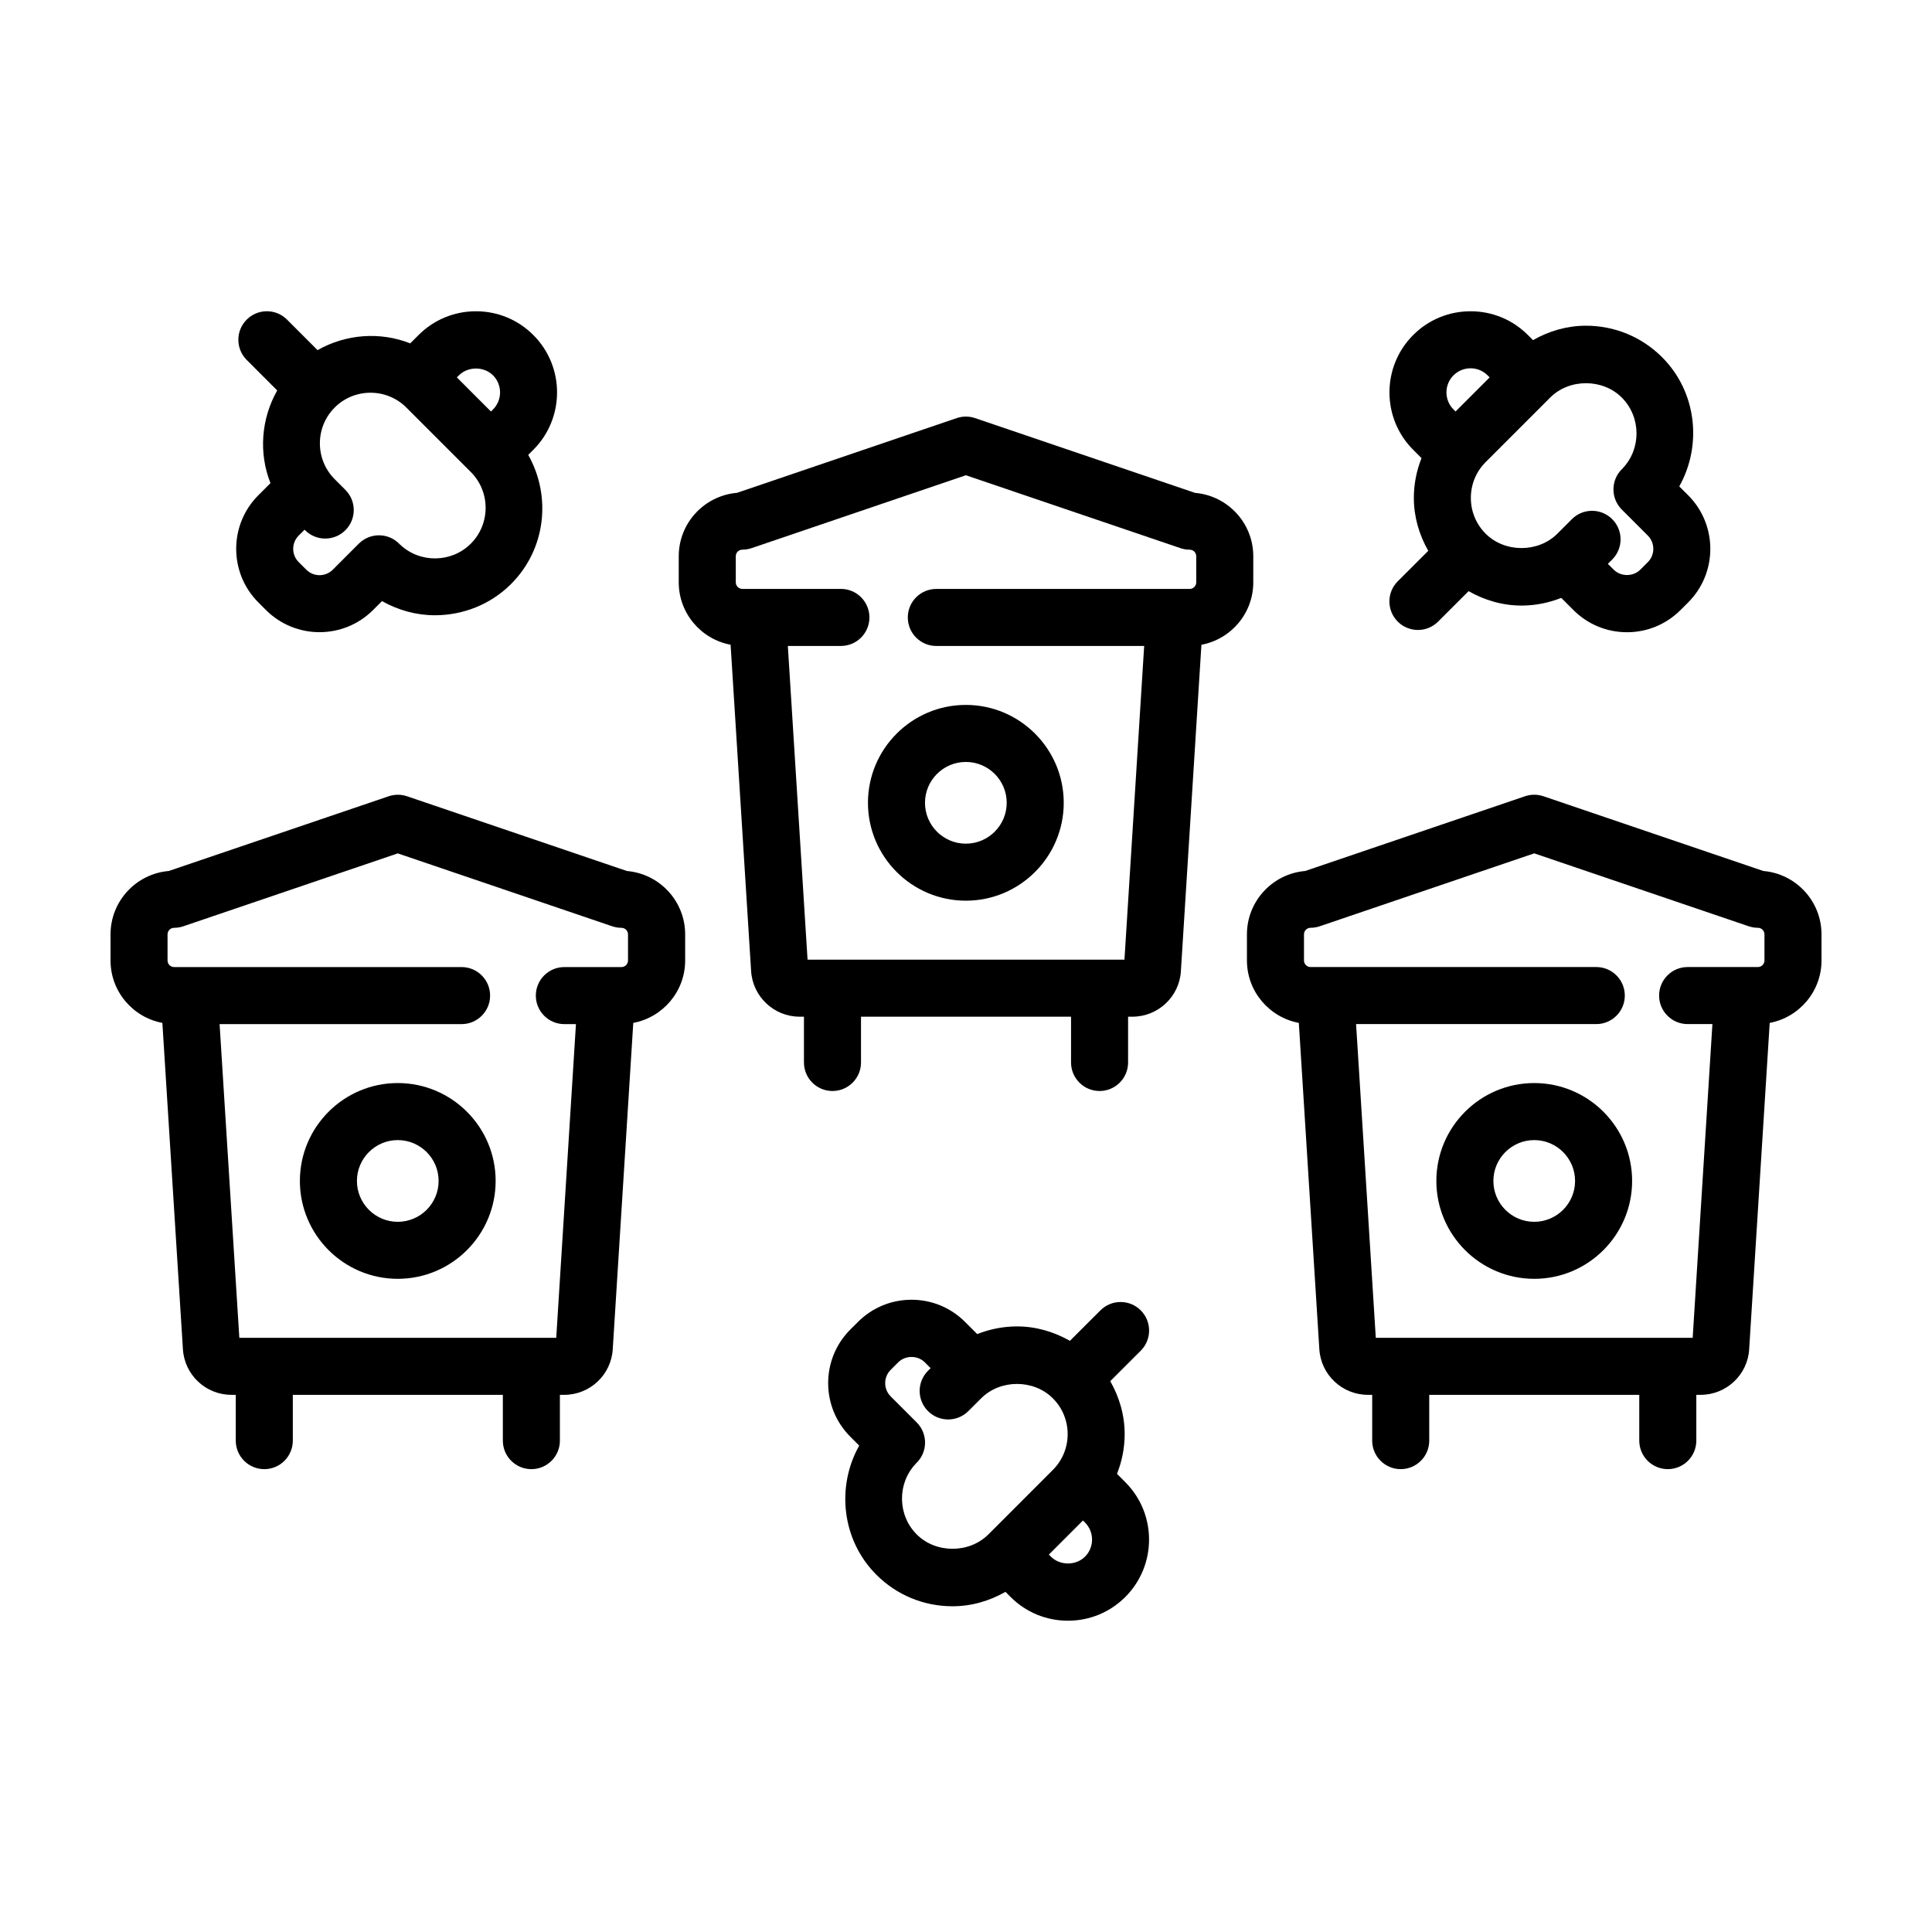
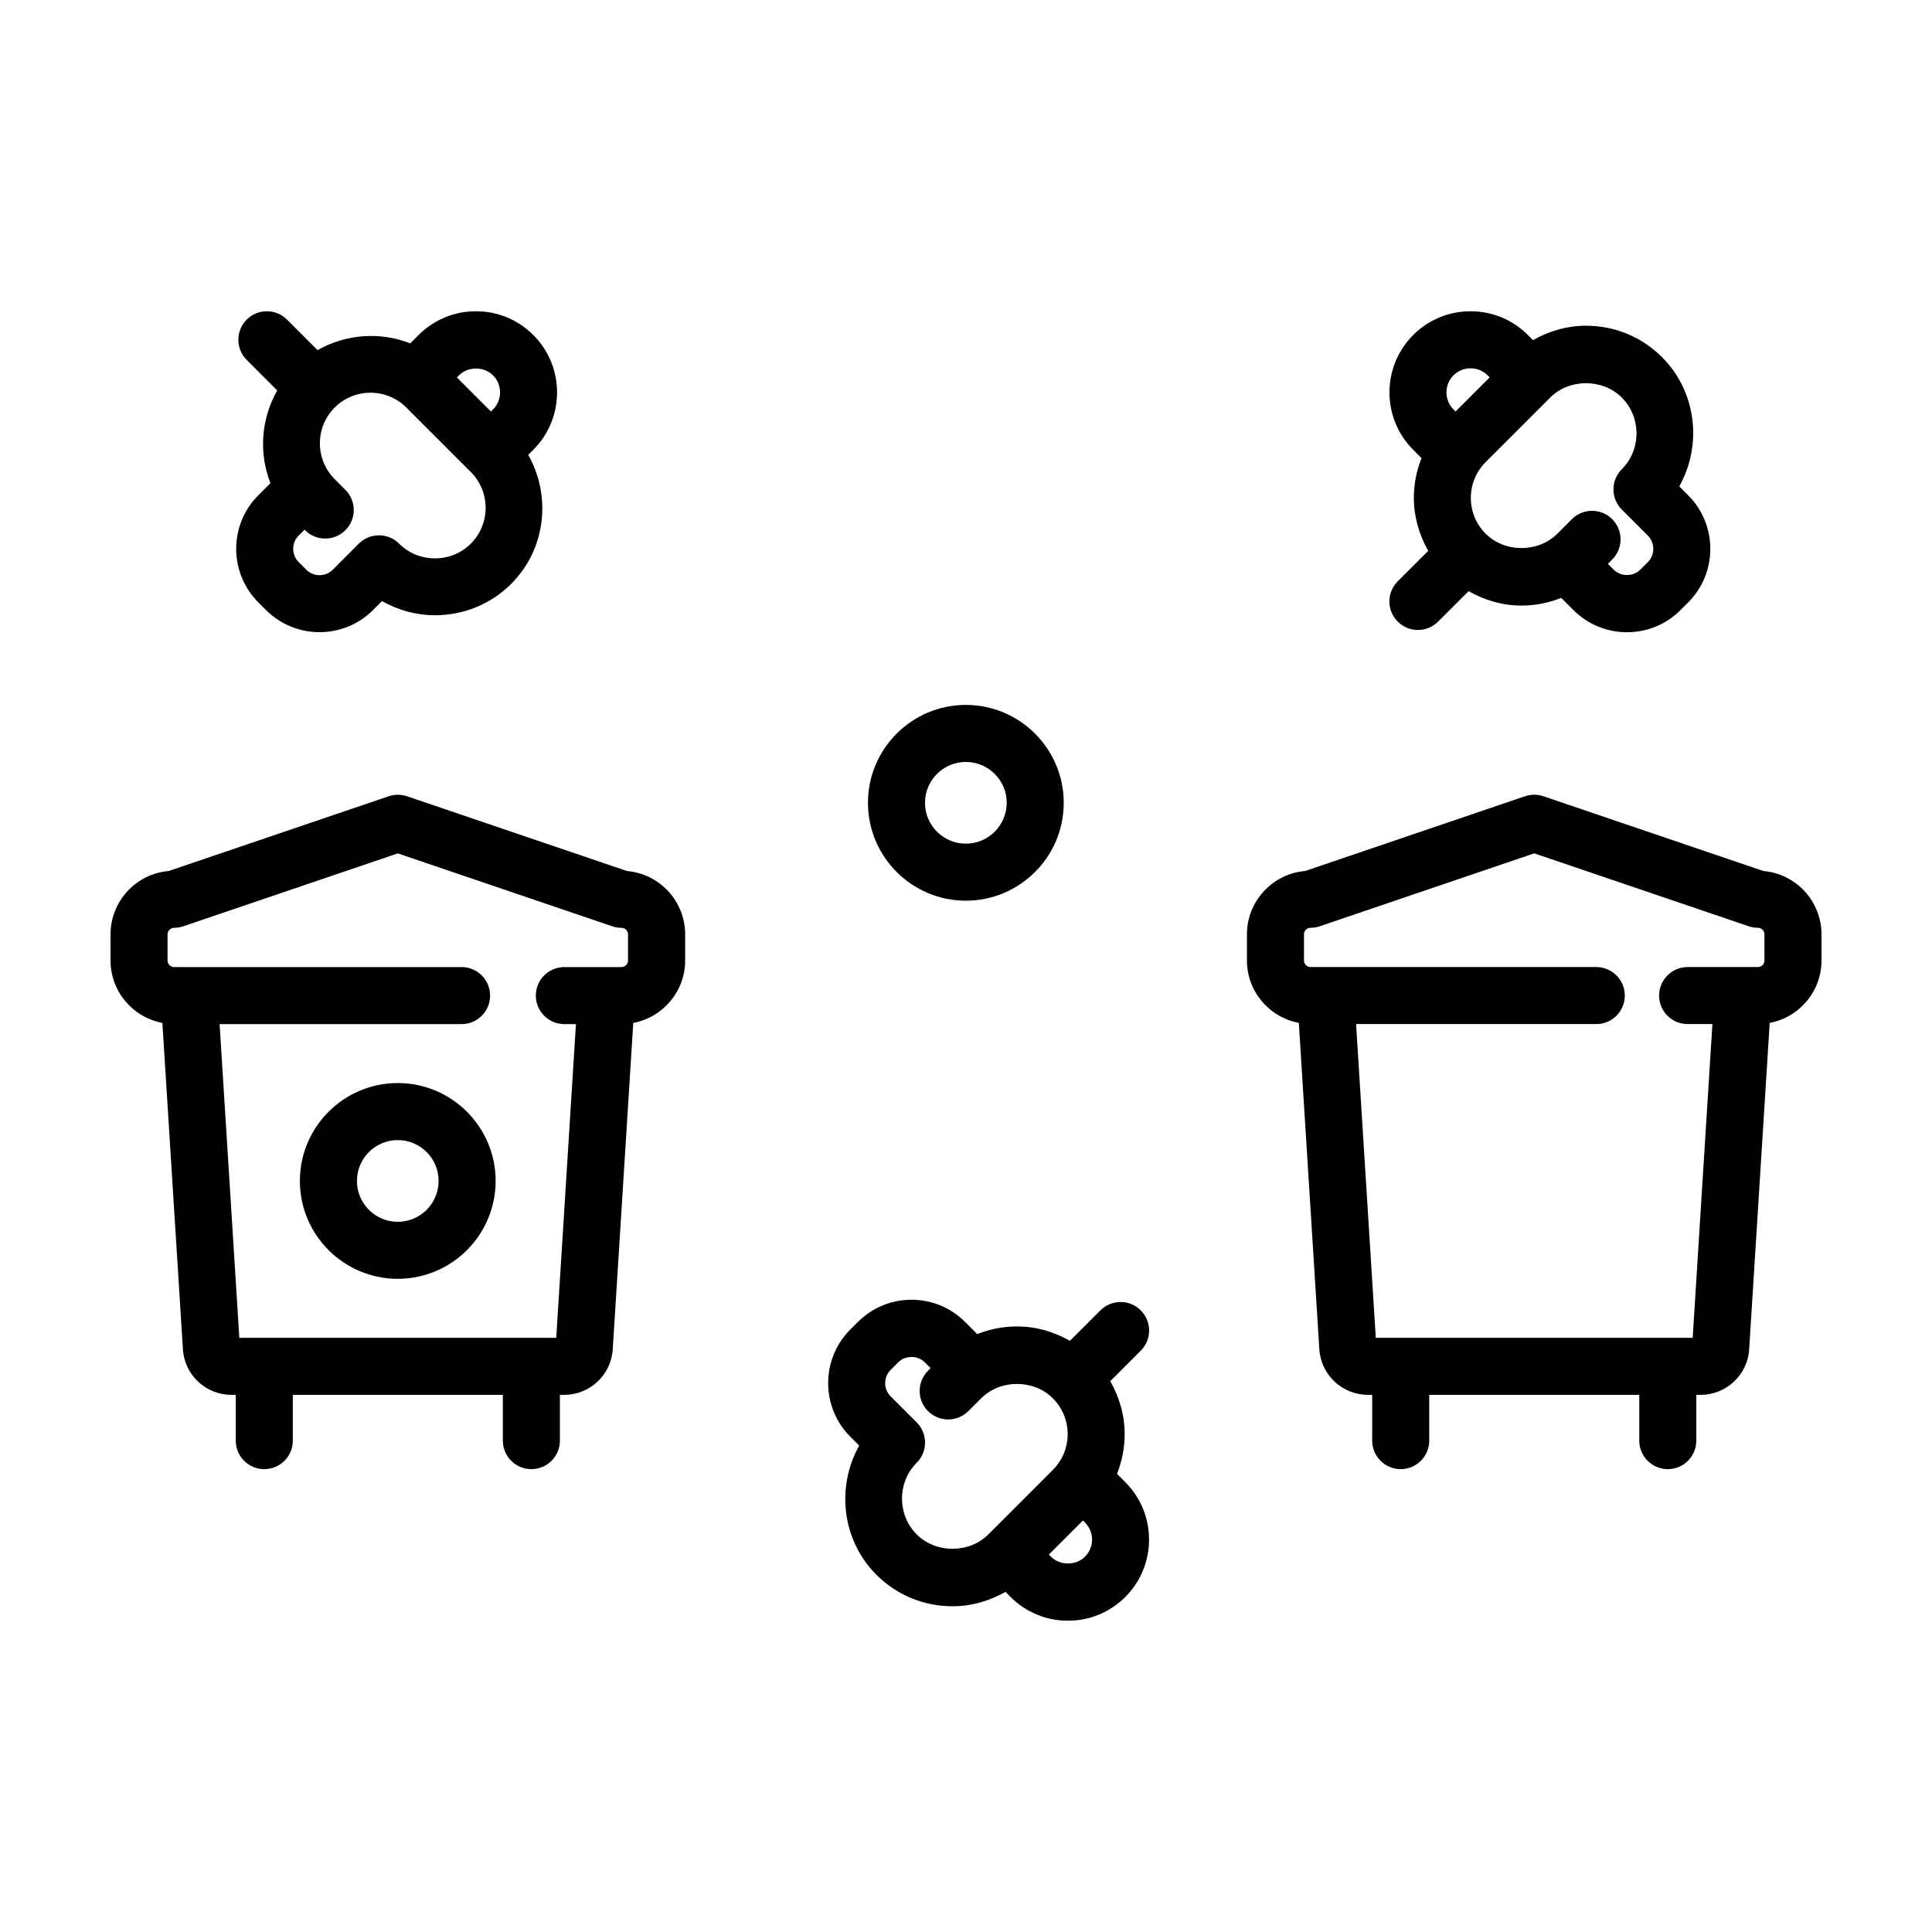
<svg xmlns="http://www.w3.org/2000/svg" fill="#000000" width="800px" height="800px" version="1.1" viewBox="144 144 512 512">
  <g>
    <path d="m187.03 415.08 5.438 86.383c0.367 6.832 6.019 12.184 12.867 12.184h1.145v12.133c0 4.176 3.387 7.559 7.559 7.559s7.559-3.379 7.559-7.559v-12.133h55.66v12.133c0 4.176 3.387 7.559 7.559 7.559s7.559-3.379 7.559-7.559v-12.133h1.145c6.832 0 12.484-5.344 12.863-12.117l5.438-86.449c7.809-1.465 13.75-8.309 13.75-16.535v-6.926c0-8.816-6.801-16.066-15.434-16.793l-58.27-19.809c-1.578-0.535-3.285-0.535-4.863 0l-58.289 19.805c-8.625 0.723-15.426 7.981-15.426 16.797v6.926c0 8.227 5.934 15.07 13.742 16.535zm1.371-23.461c0-0.957 0.777-1.738 1.738-1.738 0.828 0 1.648-0.137 2.43-0.402l56.844-19.324 56.844 19.324c0.781 0.266 1.602 0.402 2.43 0.402 0.957 0 1.742 0.781 1.742 1.738v6.926c0 0.957-0.781 1.738-1.742 1.738h-15.129c-4.172 0-7.559 3.379-7.559 7.559 0 4.176 3.387 7.559 7.559 7.559h3.074l-5.223 83.137h-83.984l-5.231-83.137h64.129c4.172 0 7.559-3.379 7.559-7.559 0-4.176-3.387-7.559-7.559-7.559h-76.184c-0.961-0.004-1.738-0.785-1.738-1.742z" />
-     <path d="m456.95 401.32 5.438-86.449c7.809-1.465 13.742-8.309 13.742-16.539v-6.922c0-8.816-6.801-16.066-15.434-16.793l-58.297-19.816c-1.578-0.535-3.281-0.535-4.867 0l-58.234 19.809c-8.625 0.73-15.426 7.981-15.426 16.793v6.922c0 8.23 5.934 15.074 13.742 16.539l5.43 86.398c0.383 6.82 6.035 12.172 12.871 12.172h1.137v12.133c0 4.176 3.387 7.559 7.559 7.559s7.559-3.379 7.559-7.559v-12.133h55.664v12.133c0 4.176 3.387 7.559 7.559 7.559s7.559-3.379 7.559-7.559v-12.133h1.137c6.828 0 12.484-5.344 12.863-12.113zm-14.957-3h-83.984l-5.223-83.137h14.062c4.172 0 7.559-3.379 7.559-7.559 0-4.176-3.387-7.559-7.559-7.559h-26.121c-0.957 0-1.738-0.781-1.738-1.738v-6.922c0-0.957 0.777-1.738 1.738-1.738 0.828 0 1.648-0.137 2.434-0.402l56.805-19.32 56.879 19.324c0.781 0.266 1.602 0.402 2.43 0.402 0.957 0 1.738 0.781 1.738 1.738v6.922c0 0.957-0.777 1.738-1.738 1.738l-67.141 0.004c-4.172 0-7.559 3.379-7.559 7.559 0 4.176 3.387 7.559 7.559 7.559h55.082z" />
    <path d="m611.29 374.82-58.27-19.809c-1.578-0.535-3.285-0.535-4.863 0l-58.27 19.809c-8.629 0.727-15.434 7.981-15.434 16.793v6.926c0 8.227 5.941 15.074 13.75 16.535l5.43 86.398c0.383 6.82 6.031 12.172 12.867 12.172h1.145v12.133c0 4.176 3.387 7.559 7.559 7.559s7.559-3.379 7.559-7.559v-12.133h55.66v12.133c0 4.176 3.387 7.559 7.559 7.559 4.172 0 7.559-3.379 7.559-7.559v-12.133h1.145c6.84 0 12.496-5.352 12.863-12.117l5.441-86.449c7.793-1.465 13.727-8.309 13.727-16.539v-6.926c0-8.812-6.801-16.07-15.426-16.793zm-18.711 123.71h-83.98l-5.223-83.137h63.656c4.172 0 7.559-3.379 7.559-7.559 0-4.176-3.387-7.559-7.559-7.559h-75.719c-0.957 0-1.742-0.781-1.742-1.738v-6.926c0-0.957 0.781-1.738 1.742-1.738 0.828 0 1.648-0.137 2.43-0.402l56.844-19.324 56.844 19.324c0.781 0.266 1.602 0.402 2.43 0.402 0.957 0 1.738 0.781 1.738 1.738v6.926c0 0.957-0.777 1.738-1.738 1.738h-18.621c-4.172 0-7.559 3.379-7.559 7.559 0 4.176 3.387 7.559 7.559 7.559h6.566z" />
    <path d="m212.46 303.64 2.019 2.019c3.91 3.914 9.055 5.875 14.191 5.875 5.141 0 10.289-1.961 14.199-5.875l2.359-2.359c4.336 2.438 9.16 3.75 14.02 3.75 7.336 0 14.676-2.769 20.199-8.293 9.266-9.266 10.695-23.32 4.535-34.207l1.355-1.355c8.383-8.383 8.383-22.027 0-30.41-4.062-4.062-9.461-6.297-15.203-6.297-5.75 0-11.148 2.238-15.211 6.297l-2.211 2.211c-7.961-3.144-17.008-2.488-24.562 1.789l-8.082-8.086c-2.953-2.953-7.734-2.953-10.688 0-2.953 2.949-2.953 7.734 0 10.688l8.082 8.086c-4.277 7.551-4.938 16.602-1.789 24.562l-3.219 3.219c-7.816 7.824-7.816 20.562 0.004 28.387zm62.195-60.168c2.488 2.492 2.488 6.543 0 9.039l-0.543 0.543-9.039-9.039 0.543-0.543c2.41-2.41 6.625-2.418 9.039 0zm-22.969 8.531 17.086 17.086c5.231 5.234 5.231 13.754 0 18.988-5.109 5.113-13.523 5.223-18.746 0.238-0.047-0.039-0.105-0.055-0.152-0.098-0.039-0.047-0.055-0.102-0.098-0.145-2.953-2.949-7.734-2.949-10.688 0l-6.898 6.902c-1.934 1.934-5.082 1.941-7.019 0l-2.019-2.019c-1.934-1.934-1.934-5.082 0-7.019l1.559-1.559 0.133 0.133c2.953 2.953 7.734 2.953 10.688 0 2.953-2.949 2.953-7.738 0-10.688l-2.836-2.836c-5.231-5.234-5.231-13.754 0-18.988 5.234-5.231 13.754-5.227 18.992 0.004z" />
    <path d="m446.31 491.26c-2.953-2.953-7.734-2.953-10.688 0l-8.082 8.074c-4.246-2.418-9.012-3.82-14.035-3.82-3.668 0-7.219 0.727-10.531 2.035l-3.219-3.219c-3.793-3.793-8.832-5.883-14.199-5.883-5.359 0-10.398 2.09-14.188 5.879l-2.031 2.023c-7.82 7.824-7.82 20.559 0.004 28.391l2.359 2.359c-6.121 10.887-4.637 25.039 4.543 34.219 5.387 5.391 12.555 8.359 20.184 8.359 5.019 0 9.785-1.402 14.031-3.82l1.352 1.352c4.062 4.062 9.461 6.297 15.211 6.297 5.742 0 11.145-2.238 15.203-6.297 8.383-8.383 8.383-22.027 0-30.41l-2.211-2.211c1.316-3.309 2.035-6.863 2.035-10.535 0-5.019-1.402-9.785-3.82-14.031l8.082-8.074c2.953-2.945 2.953-7.734 0-10.688zm-59.371 59.375c-5.109-5.109-5.215-13.523-0.238-18.746 0.039-0.047 0.051-0.102 0.09-0.145 0.047-0.039 0.102-0.055 0.145-0.098 2.953-2.953 2.953-7.738 0-10.691l-6.898-6.898c-1.934-1.934-1.934-5.09-0.012-7.019l2.023-2.023c1.879-1.875 5.141-1.879 7.019 0l1.559 1.559-0.695 0.695c-2.953 2.949-2.953 7.738 0 10.688 2.953 2.953 7.734 2.953 10.688 0l3.402-3.394c5.074-5.078 13.926-5.074 18.988 0 2.539 2.535 3.93 5.906 3.93 9.492 0 3.586-1.391 6.957-3.93 9.496l-17.082 17.086c-5.078 5.078-13.934 5.07-18.988 0zm44.602 5.891c-2.414 2.414-6.629 2.41-9.039 0l-0.543-0.543 9.039-9.039 0.543 0.543c2.488 2.496 2.488 6.551 0 9.039z" />
    <path d="m533.71 226.49c-5.742 0-11.145 2.238-15.203 6.297-8.383 8.383-8.383 22.027 0 30.41l2.211 2.211c-1.316 3.309-2.035 6.863-2.035 10.535 0 5.019 1.402 9.785 3.82 14.031l-8.082 8.074c-2.953 2.949-2.953 7.734 0 10.688 1.477 1.477 3.41 2.211 5.344 2.211s3.871-0.734 5.344-2.211l8.082-8.074c4.246 2.418 9.012 3.82 14.035 3.82 3.668 0 7.215-0.727 10.523-2.035l3.219 3.219c3.793 3.793 8.832 5.883 14.199 5.883 5.359 0 10.398-2.09 14.188-5.879l2.031-2.023c7.82-7.824 7.82-20.559-0.004-28.391l-2.359-2.359c6.121-10.887 4.637-25.039-4.543-34.219-5.387-5.391-12.555-8.359-20.184-8.359-5.019 0-9.785 1.402-14.031 3.82l-1.352-1.352c-4.055-4.066-9.457-6.297-15.203-6.297zm-4.516 16.98c1.203-1.203 2.816-1.867 4.516-1.867 1.707 0 3.316 0.664 4.519 1.867l0.543 0.543-9.039 9.039-0.543-0.543c-2.488-2.492-2.488-6.551 0.004-9.039zm44.598 5.891c5.109 5.109 5.215 13.523 0.238 18.746-0.039 0.047-0.051 0.102-0.09 0.145-0.047 0.039-0.102 0.055-0.145 0.098-2.953 2.953-2.953 7.738 0 10.691l6.898 6.898c1.934 1.934 1.934 5.09 0.012 7.019l-2.023 2.023c-1.879 1.875-5.141 1.879-7.019 0l-1.559-1.559 1.148-1.145c2.953-2.949 2.953-7.734 0.004-10.688-2.953-2.957-7.738-2.957-10.691-0.004l-3.856 3.856c-5.078 5.074-13.926 5.066-18.988 0-2.539-2.535-3.93-5.906-3.93-9.492 0-3.586 1.391-6.957 3.93-9.496l17.086-17.086c5.07-5.086 13.922-5.082 18.984-0.008z" />
    <path d="m249.41 431.02c-14.305 0-25.938 11.637-25.938 25.941 0 14.305 11.637 25.941 25.938 25.941 14.309 0 25.941-11.637 25.941-25.941 0-14.305-11.633-25.941-25.941-25.941zm0 36.773c-5.969 0-10.82-4.856-10.82-10.828 0-5.969 4.856-10.828 10.82-10.828 5.977 0 10.828 4.856 10.828 10.828 0 5.969-4.852 10.828-10.828 10.828z" />
    <path d="m399.96 330.81c-14.309 0-25.941 11.637-25.941 25.941s11.637 25.941 25.941 25.941c14.305 0 25.941-11.637 25.941-25.941 0-14.301-11.637-25.941-25.941-25.941zm0 36.77c-5.977 0-10.828-4.856-10.828-10.828 0-5.969 4.856-10.828 10.828-10.828 5.969 0 10.828 4.856 10.828 10.828-0.004 5.973-4.856 10.828-10.828 10.828z" />
-     <path d="m550.59 431.02c-14.309 0-25.941 11.637-25.941 25.941 0 14.305 11.637 25.941 25.941 25.941 14.305 0 25.938-11.637 25.938-25.941 0-14.305-11.633-25.941-25.938-25.941zm0 36.773c-5.977 0-10.828-4.856-10.828-10.828 0-5.969 4.856-10.828 10.828-10.828 5.969 0 10.82 4.856 10.82 10.828 0.004 5.969-4.856 10.828-10.82 10.828z" />
  </g>
</svg>